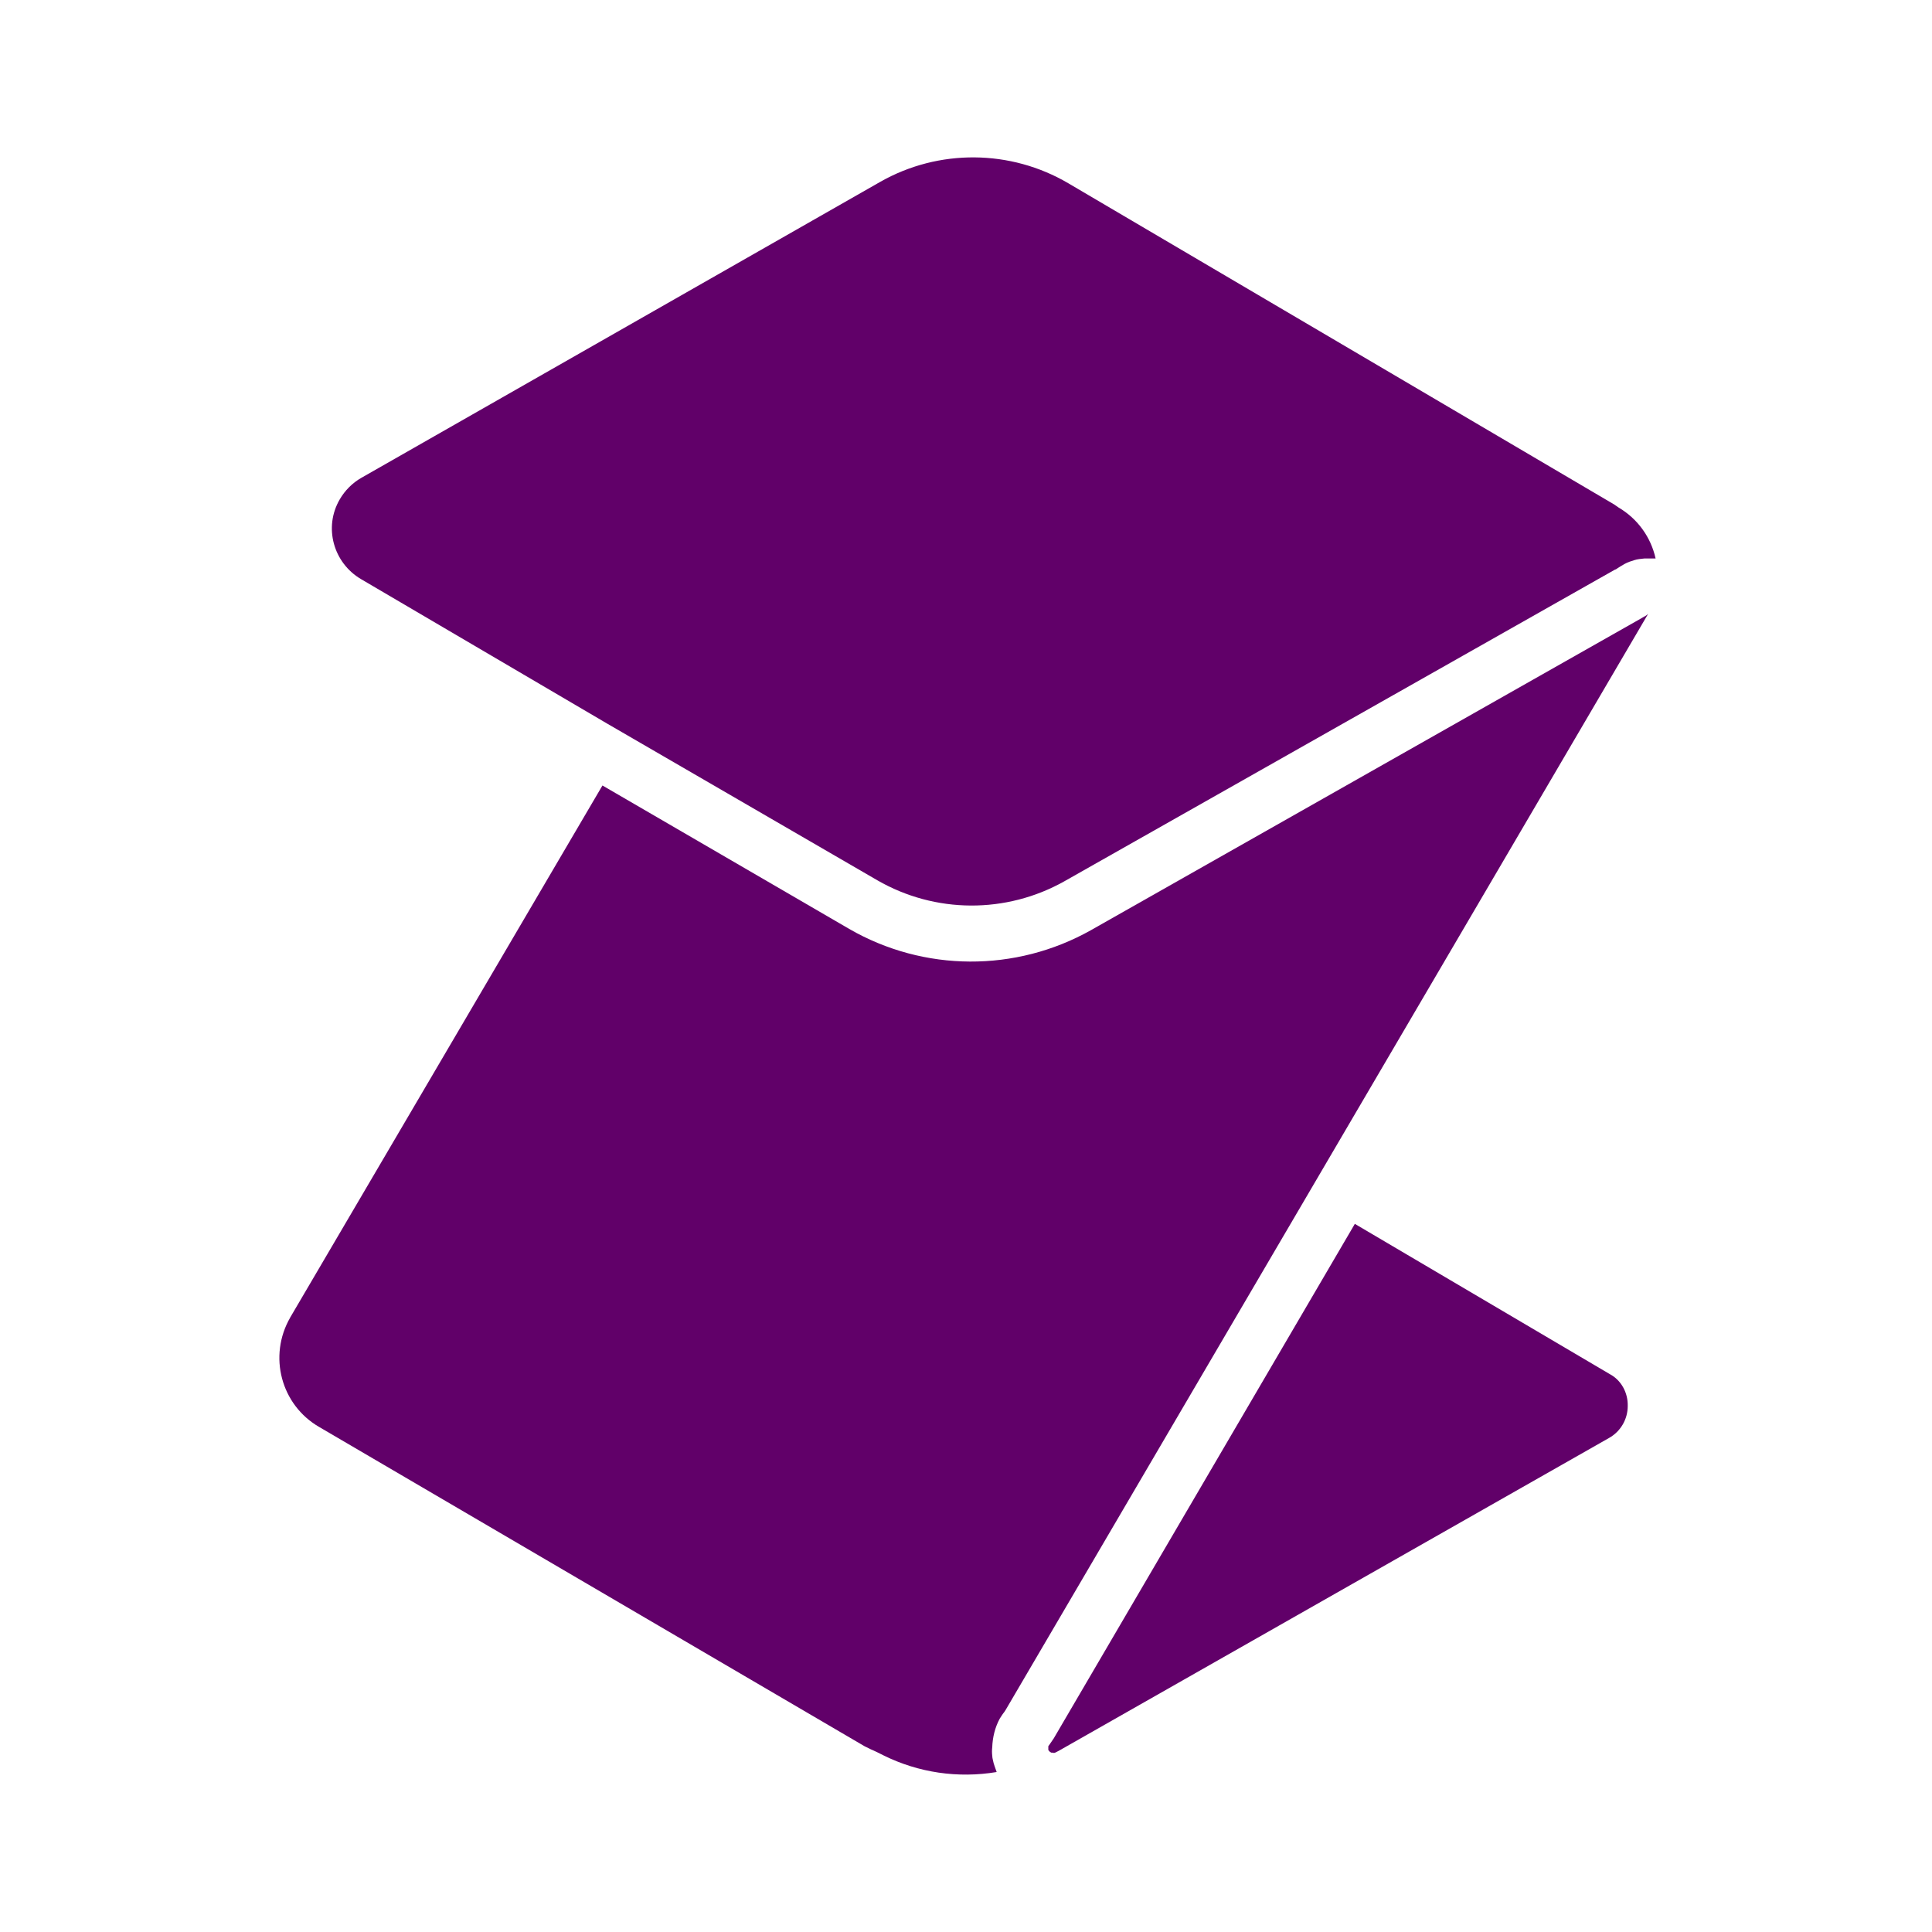
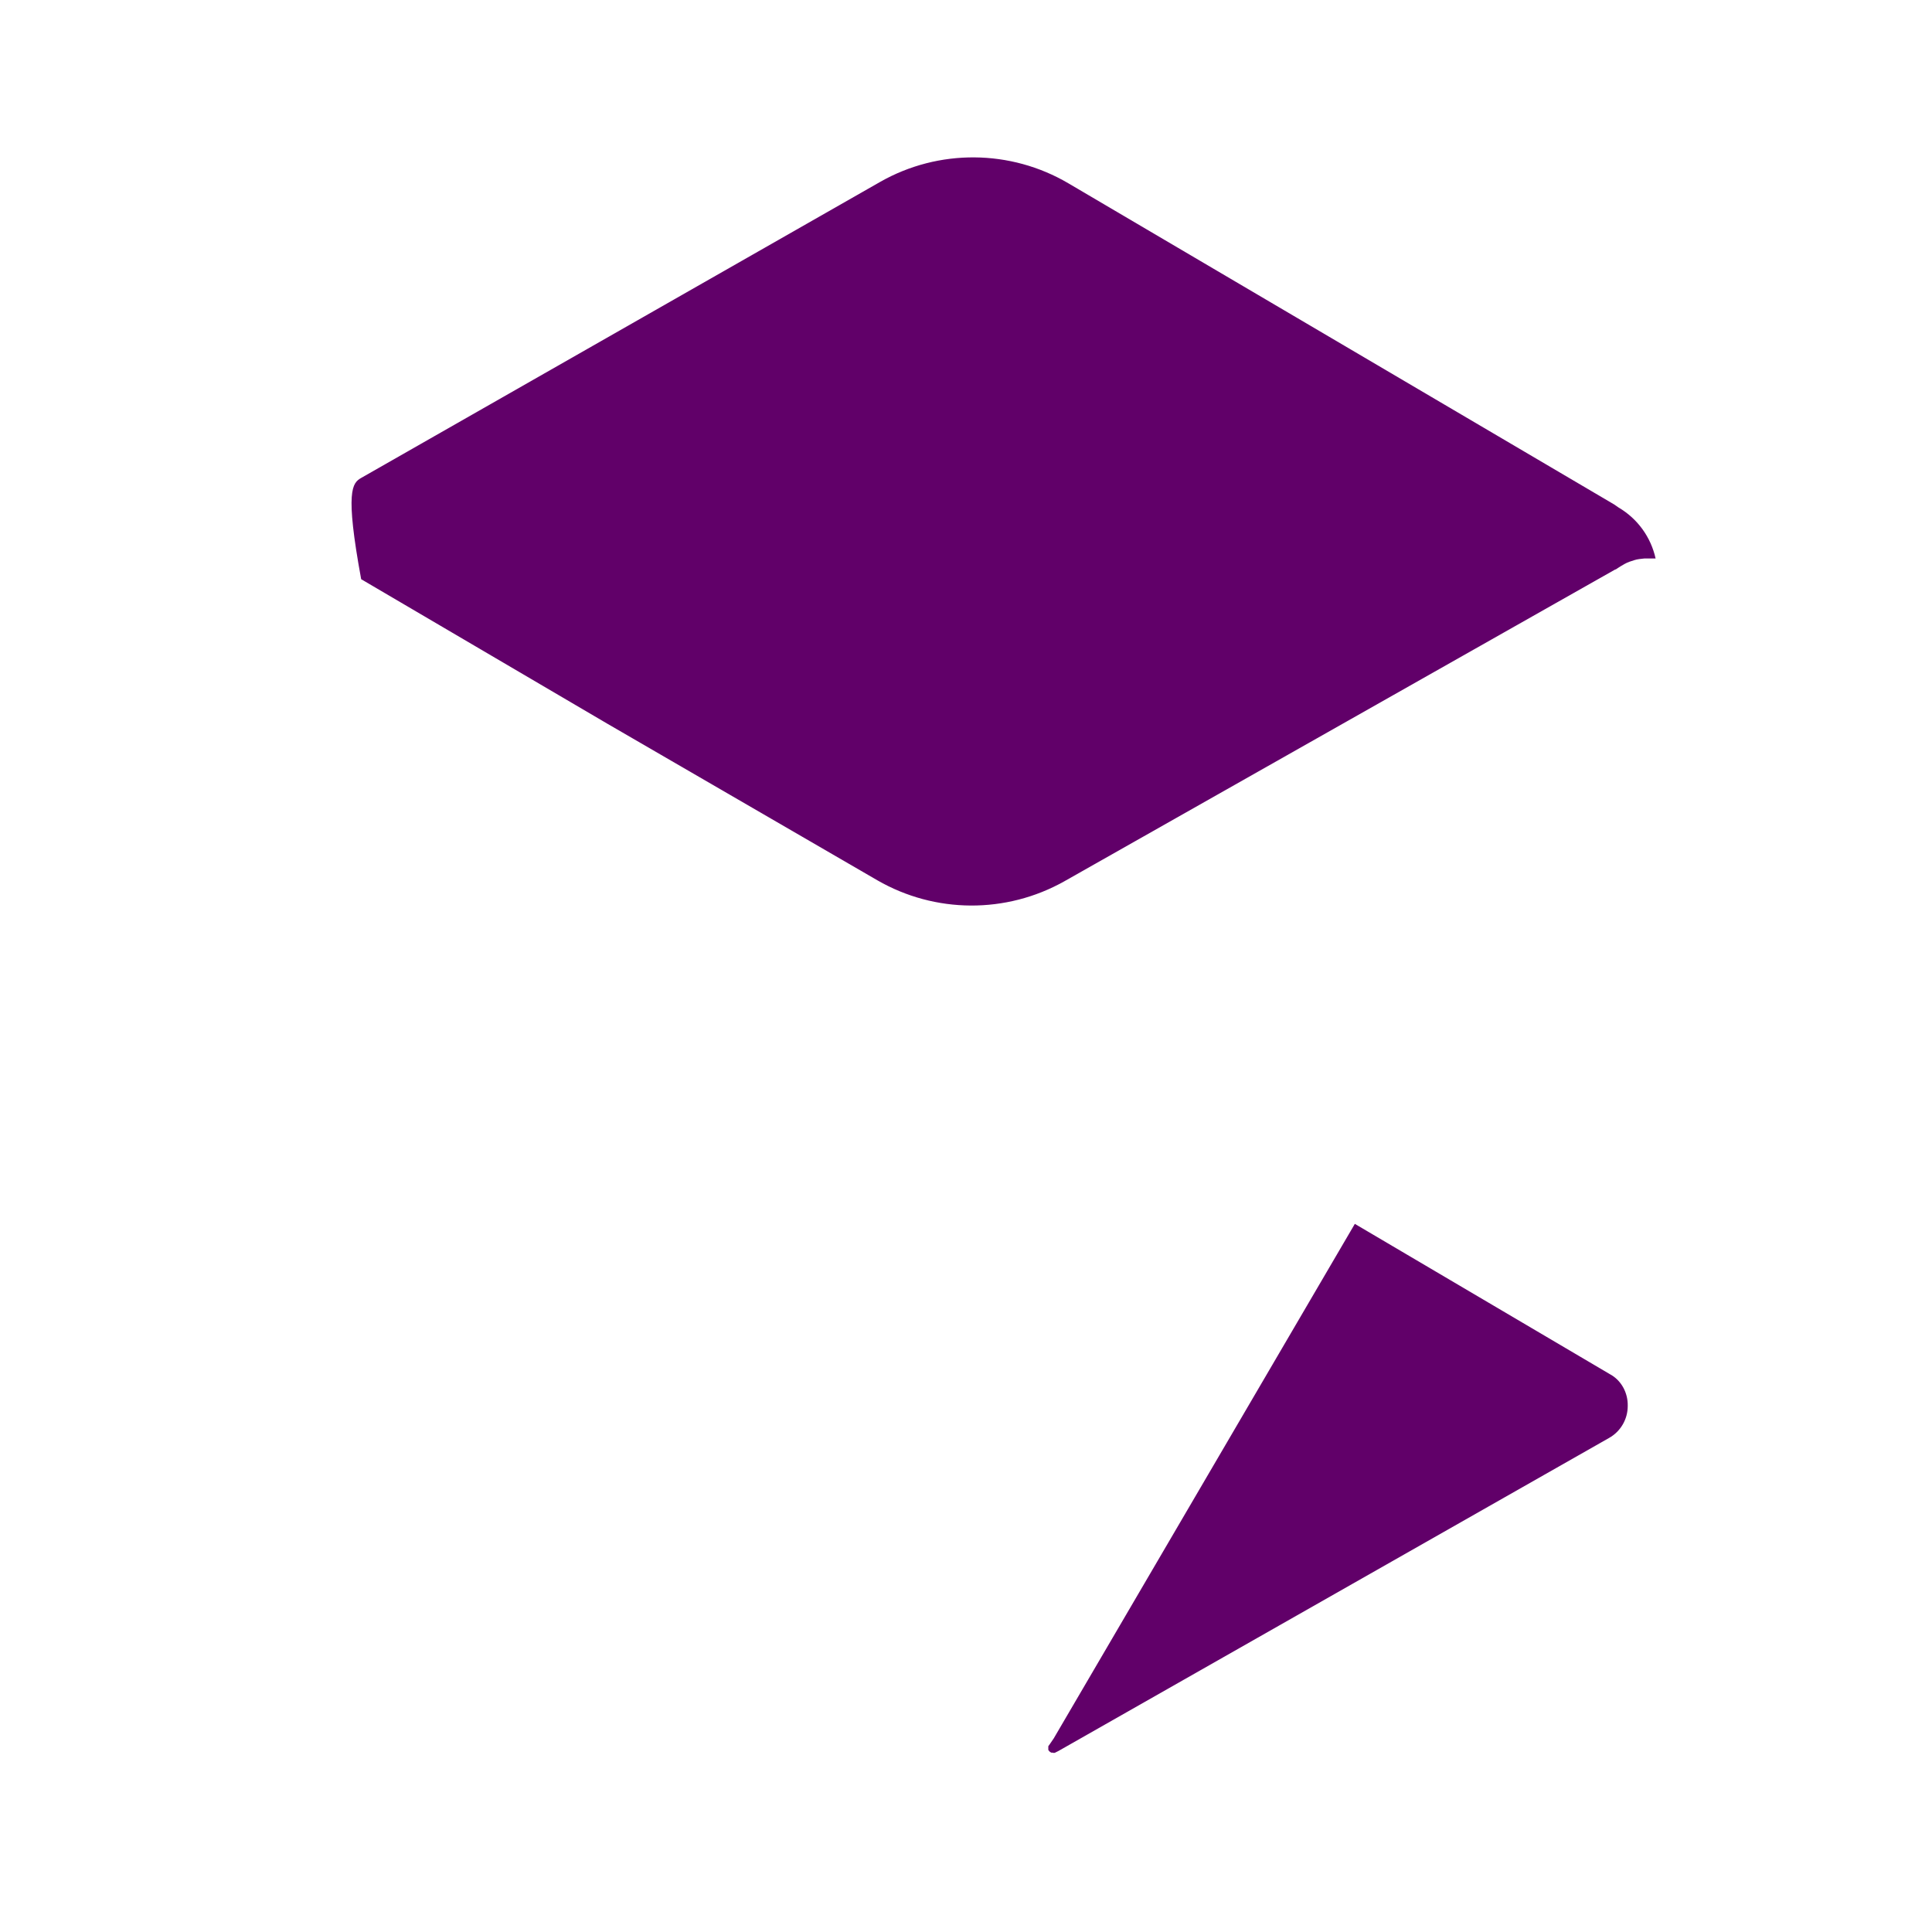
<svg xmlns="http://www.w3.org/2000/svg" width="192" height="192" viewBox="0 0 192 192" fill="none">
  <path d="M161.762 139.729C161.762 141.046 161.052 142.262 159.904 142.904L105.193 174.008L104.855 174.177C104.788 174.211 104.686 174.211 104.619 174.177H104.484C104.416 174.143 104.349 174.109 104.281 174.042C104.247 174.008 104.213 173.94 104.18 173.907C104.18 173.839 104.18 173.805 104.18 173.738C104.18 173.67 104.18 173.603 104.18 173.535L104.281 173.4C104.416 173.197 104.585 172.961 104.72 172.758L134.642 121.627L159.972 136.554C161.12 137.162 161.795 138.412 161.762 139.729Z" fill="#610069" />
-   <path d="M163.789 61.006L99.925 169.956L99.79 170.158C99.621 170.361 99.486 170.597 99.351 170.8C98.878 171.678 98.642 172.657 98.608 173.637C98.574 173.907 98.574 174.211 98.608 174.481C98.608 174.616 98.642 174.785 98.676 174.92C98.71 175.123 98.777 175.325 98.845 175.528C98.912 175.731 98.98 175.9 99.047 176.102C95.197 176.744 91.28 176.17 87.801 174.447L87.126 174.11C86.72 173.941 86.315 173.738 85.91 173.535L31.739 141.823C27.923 139.628 26.639 134.765 28.834 130.948C28.834 130.915 28.868 130.881 28.868 130.881L59.871 78.061L84.39 92.313C91.82 96.602 100.938 96.636 108.402 92.448L163.113 61.445L163.282 61.344C163.485 61.242 163.654 61.141 163.789 61.006Z" fill="#610069" />
-   <path d="M164.532 55.501C164.329 55.501 164.093 55.501 163.89 55.501H163.417C163.079 55.535 162.708 55.569 162.404 55.67C162.066 55.771 161.762 55.873 161.458 56.041C161.222 56.176 160.986 56.312 160.783 56.447C160.682 56.514 160.614 56.582 160.479 56.616L105.768 87.585C99.993 90.827 92.934 90.793 87.193 87.484L60.344 71.914L35.893 57.561C33.123 55.94 32.144 52.394 33.765 49.625C34.272 48.747 35.014 48.004 35.893 47.497L87.463 18.081C93.272 14.772 100.432 14.839 106.173 18.216L160.411 50.131L160.85 50.435C162.742 51.55 164.059 53.373 164.532 55.501Z" fill="#610069" />
+   <path d="M164.532 55.501C164.329 55.501 164.093 55.501 163.89 55.501H163.417C163.079 55.535 162.708 55.569 162.404 55.67C162.066 55.771 161.762 55.873 161.458 56.041C161.222 56.176 160.986 56.312 160.783 56.447C160.682 56.514 160.614 56.582 160.479 56.616L105.768 87.585C99.993 90.827 92.934 90.793 87.193 87.484L60.344 71.914L35.893 57.561C34.272 48.747 35.014 48.004 35.893 47.497L87.463 18.081C93.272 14.772 100.432 14.839 106.173 18.216L160.411 50.131L160.85 50.435C162.742 51.55 164.059 53.373 164.532 55.501Z" fill="#610069" />
</svg>